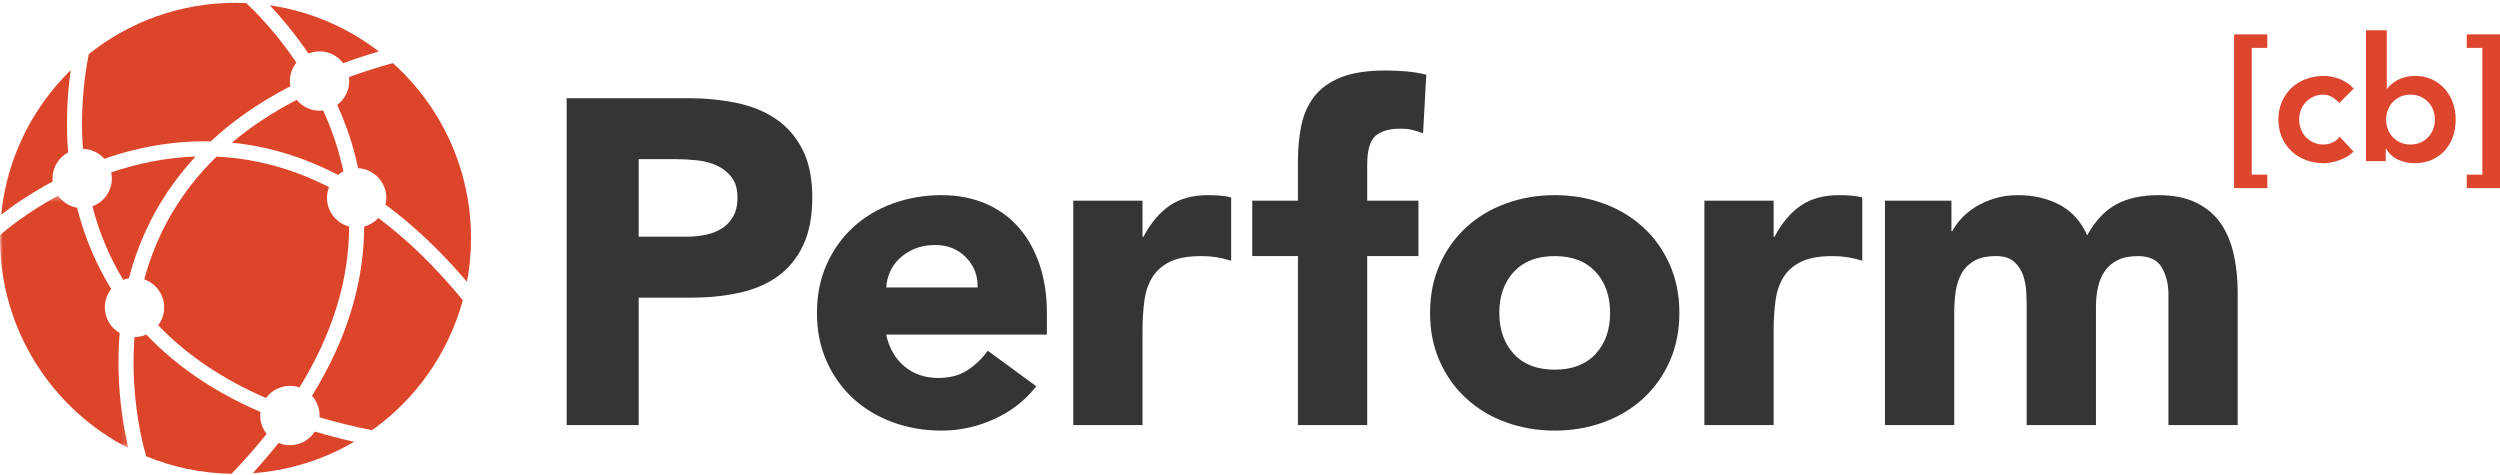
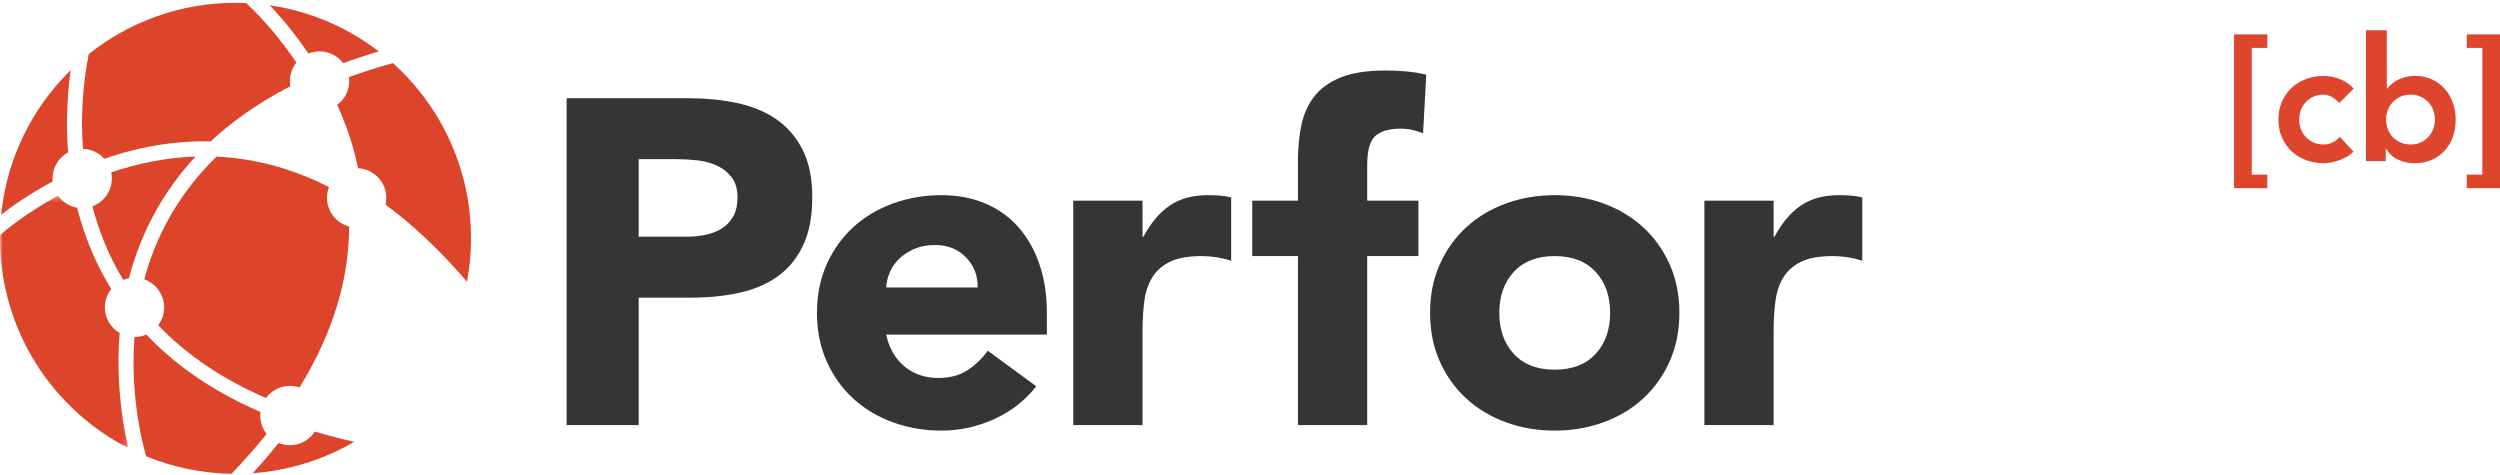
<svg xmlns="http://www.w3.org/2000/svg" xmlns:xlink="http://www.w3.org/1999/xlink" width="426px" height="81px" viewBox="0 0 426 81" version="1.1">
  <title>Group 50</title>
  <desc>Created with Sketch.</desc>
  <defs>
    <polygon id="path-1" points="0 0.345 21.89 0.345 21.89 43.365 0 43.365" />
  </defs>
  <g id="Page-1" stroke="none" stroke-width="1" fill="none" fill-rule="evenodd">
    <g id="Perform[cb]-Style-Guide" transform="translate(-36, -114)">
      <g id="Group-50" transform="translate(36, 114)">
        <path d="M53.643,73.543 C52.74,74.936 51.172,75.864 49.397,75.864 C48.717,75.864 48.068,75.727 47.474,75.481 C46.098,77.207 44.628,78.926 43.062,80.635 C49.332,80.182 55.204,78.289 60.345,75.284 C58.037,74.766 55.801,74.186 53.643,73.543" id="Fill-5" fill="#DD452A" />
        <path d="M21.009,47.697 C21.314,47.571 21.635,47.474 21.967,47.41 C23.006,43.444 24.494,39.689 26.413,36.205 C28.299,32.781 30.612,29.595 33.331,26.672 C28.023,26.853 23.149,27.947 18.951,29.373 C19.022,29.71 19.06,30.059 19.06,30.417 C19.06,32.588 17.674,34.451 15.742,35.164 C16.811,39.257 18.474,43.537 21.002,47.685 C21.004,47.689 21.007,47.693 21.009,47.697" id="Fill-7" fill="#DD452A" />
        <path d="M66.943,10.752 C64.338,11.469 61.845,12.264 59.464,13.135 C59.494,13.356 59.511,13.581 59.511,13.81 C59.511,15.467 58.704,16.944 57.463,17.868 C57.771,18.548 58.067,19.231 58.345,19.917 C59.513,22.796 60.409,25.721 61.027,28.665 C63.692,28.797 65.831,31.019 65.831,33.715 C65.831,34.113 65.783,34.5 65.695,34.872 C70.483,38.403 75.127,42.801 79.578,48.018 C80.026,45.618 80.261,43.141 80.261,40.611 C80.261,28.754 75.119,18.098 66.943,10.752" id="Fill-9" fill="#DD452A" />
        <path d="M45.971,0.903 C47.601,2.624 49.622,4.964 51.684,7.866 C51.981,8.285 52.271,8.705 52.556,9.128 C53.144,8.888 53.784,8.755 54.455,8.755 C56.095,8.755 57.559,9.547 58.484,10.768 C60.439,10.049 62.464,9.382 64.556,8.768 C59.251,4.692 52.898,1.913 45.971,0.903" id="Fill-11" fill="#DD452A" />
        <path d="M55.718,33.715 C55.718,33.071 55.842,32.455 56.063,31.887 C50.345,28.97 44.438,27.262 38.371,26.782 C37.874,26.743 37.38,26.712 36.888,26.69 C33.577,29.912 30.831,33.498 28.66,37.441 C26.799,40.82 25.488,44.257 24.581,47.601 C26.553,48.292 27.978,50.175 27.978,52.375 C27.978,53.514 27.595,54.569 26.952,55.417 C31.787,60.472 37.922,64.614 45.325,67.821 C46.248,66.568 47.731,65.751 49.398,65.751 C49.969,65.751 50.519,65.848 51.032,66.025 C56.636,56.943 59.469,47.772 59.492,38.605 C57.327,38.034 55.718,36.053 55.718,33.715" id="Fill-13" fill="#DD452A" />
        <path d="M45.434,73.935 C44.752,73.073 44.342,71.986 44.342,70.808 C44.342,70.601 44.355,70.398 44.38,70.198 C40.808,68.656 37.512,66.903 34.511,64.945 C30.922,62.603 27.722,59.95 24.936,57.008 C24.318,57.28 23.637,57.431 22.922,57.431 L22.916,57.431 C22.702,60.279 22.72,62.903 22.85,65.172 C23.211,71.502 24.466,76.237 24.912,77.754 C29.409,79.599 34.314,80.649 39.454,80.735 C41.622,78.476 43.616,76.209 45.434,73.935" id="Fill-15" fill="#DD452A" />
-         <path d="M64.473,37.152 C63.829,37.844 62.994,38.358 62.055,38.605 C62.036,45.011 60.712,51.465 58.105,57.831 C56.79,61.041 55.139,64.249 53.163,67.443 C53.964,68.338 54.454,69.518 54.454,70.807 C54.454,70.909 54.45,71.009 54.444,71.11 C57.259,71.944 60.216,72.673 63.312,73.293 L63.294,73.384 C70.792,68.075 76.388,60.259 78.86,51.156 C74.238,45.525 69.436,40.854 64.473,37.152" id="Fill-17" fill="#DD452A" />
        <g id="Group-21" transform="translate(0, 33)">
          <mask id="mask-2" fill="white">
            <use xlink:href="#path-1" />
          </mask>
          <g id="Clip-20" />
          <path d="M20.29,32.318 C20.124,29.412 20.158,26.546 20.39,23.746 C18.884,22.867 17.865,21.234 17.865,19.375 C17.865,18.198 18.274,17.111 18.955,16.25 C18.903,16.164 18.849,16.08 18.798,15.994 C16.279,11.856 14.379,7.288 13.141,2.397 C11.808,2.166 10.649,1.407 9.89,0.345 C4.616,3.205 1.072,6.125 0.004,7.049 C0.002,7.236 -0,7.423 -0,7.61 C-0,23.206 8.896,36.723 21.89,43.365 C21.31,40.954 20.562,37.084 20.29,32.318" id="Fill-19" fill="#DD452A" mask="url(#mask-2)" />
        </g>
        <path d="M13.98,20.298 C13.961,21.839 14,23.542 14.135,25.363 C15.576,25.4 16.873,26.048 17.773,27.057 C19.29,26.528 20.813,26.068 22.338,25.679 C26.872,24.523 31.425,23.99 35.909,24.091 C37.615,22.499 39.454,20.996 41.422,19.587 C43.892,17.818 46.582,16.188 49.478,14.698 C49.426,14.41 49.398,14.113 49.398,13.81 C49.398,12.625 49.812,11.532 50.503,10.667 C50.196,10.21 49.892,9.771 49.594,9.35 C46.545,5.06 43.56,2.027 41.955,0.521 C41.35,0.494 40.742,0.48 40.13,0.48 C30.675,0.48 21.984,3.75 15.125,9.221 C14.662,11.523 14.039,15.471 13.98,20.298" id="Fill-22" fill="#DD452A" />
        <path d="M8.973,30.927 C8.956,30.759 8.947,30.588 8.947,30.417 C8.947,28.502 10.026,26.827 11.605,25.969 C11.455,24.064 11.391,22.129 11.418,20.174 C11.461,16.977 11.736,14.172 12.055,11.937 C5.517,18.338 1.16,26.958 0.201,36.578 C2.084,35.121 5.077,33.011 8.973,30.927" id="Fill-24" fill="#DD452A" />
-         <path d="M57.591,29.795 C57.875,29.564 58.185,29.363 58.515,29.197 C57.713,25.404 56.483,21.927 55.071,18.828 C54.869,18.853 54.664,18.867 54.455,18.867 C52.89,18.867 51.484,18.146 50.555,17.02 C46.426,19.153 42.745,21.584 39.515,24.311 C45.689,24.925 51.755,26.766 57.591,29.795" id="Fill-26" fill="#DD452A" />
        <path d="M108.832,40.333 L117.014,40.333 C118.117,40.333 119.177,40.229 120.2,40.018 C121.223,39.809 122.14,39.456 122.954,38.956 C123.765,38.459 124.421,37.776 124.92,36.91 C125.419,36.046 125.667,34.958 125.667,33.646 C125.667,32.23 125.34,31.089 124.685,30.224 C124.027,29.359 123.189,28.69 122.167,28.218 C121.144,27.746 120.003,27.445 118.745,27.313 C117.487,27.183 116.28,27.117 115.127,27.117 L108.832,27.117 L108.832,40.333 Z M96.559,16.733 L117.249,16.733 C120.133,16.733 122.862,16.996 125.432,17.519 C128,18.044 130.243,18.949 132.159,20.233 C134.072,21.518 135.592,23.25 136.72,25.425 C137.849,27.603 138.413,30.342 138.413,33.646 C138.413,36.898 137.887,39.625 136.841,41.827 C135.789,44.031 134.348,45.788 132.512,47.098 C130.675,48.41 128.5,49.341 125.983,49.892 C123.465,50.444 120.738,50.718 117.802,50.718 L108.832,50.718 L108.832,72.431 L96.559,72.431 L96.559,16.733 Z" id="Fill-28" fill="#343534" />
        <path d="M166.587,48.987 C166.64,46.994 165.984,45.289 164.62,43.873 C163.257,42.458 161.499,41.75 159.351,41.75 C158.038,41.75 156.885,41.96 155.889,42.378 C154.892,42.799 154.04,43.336 153.332,43.991 C152.623,44.648 152.074,45.407 151.68,46.273 C151.286,47.138 151.063,48.043 151.01,48.987 L166.587,48.987 Z M176.579,65.822 C174.692,68.235 172.303,70.097 169.42,71.408 C166.534,72.719 163.545,73.375 160.453,73.375 C157.514,73.375 154.749,72.903 152.153,71.959 C149.555,71.015 147.301,69.665 145.385,67.907 C143.472,66.15 141.964,64.04 140.862,61.575 C139.762,59.11 139.21,56.357 139.21,53.314 C139.21,50.272 139.762,47.52 140.862,45.053 C141.964,42.588 143.472,40.478 145.385,38.721 C147.301,36.964 149.555,35.613 152.153,34.67 C154.749,33.725 157.514,33.253 160.453,33.253 C163.178,33.253 165.655,33.725 167.886,34.67 C170.113,35.613 172.003,36.964 173.549,38.721 C175.098,40.478 176.291,42.588 177.129,45.053 C177.969,47.52 178.39,50.272 178.39,53.314 L178.39,57.012 L151.01,57.012 C151.483,59.267 152.506,61.063 154.078,62.4 C155.653,63.737 157.593,64.406 159.9,64.406 C161.841,64.406 163.48,63.974 164.817,63.108 C166.155,62.243 167.322,61.129 168.318,59.765 L176.579,65.822 Z" id="Fill-30" fill="#343534" />
        <path d="M182.886,34.198 L194.686,34.198 L194.686,40.334 L194.842,40.334 C196.102,37.973 197.596,36.204 199.327,35.024 C201.058,33.844 203.233,33.253 205.857,33.253 C206.54,33.253 207.221,33.281 207.903,33.332 C208.585,33.385 209.214,33.49 209.79,33.647 L209.79,44.425 C208.952,44.162 208.126,43.966 207.312,43.835 C206.498,43.704 205.646,43.638 204.755,43.638 C202.501,43.638 200.717,43.953 199.406,44.582 C198.095,45.212 197.084,46.091 196.376,47.217 C195.671,48.346 195.21,49.696 195.001,51.269 C194.789,52.843 194.686,54.572 194.686,56.461 L194.686,72.431 L182.886,72.431 L182.886,34.198 Z" id="Fill-32" fill="#343534" />
        <path d="M221.17,43.638 L213.382,43.638 L213.382,34.198 L221.17,34.198 L221.17,27.431 C221.17,25.334 221.352,23.355 221.719,21.491 C222.087,19.631 222.795,17.991 223.845,16.574 C224.891,15.159 226.401,14.045 228.368,13.231 C230.334,12.418 232.918,12.012 236.118,12.012 C237.323,12.012 238.502,12.065 239.657,12.169 C240.809,12.274 241.937,12.458 243.04,12.72 L242.489,22.711 C241.808,22.45 241.176,22.253 240.6,22.122 C240.024,21.991 239.368,21.925 238.634,21.925 C236.747,21.925 235.33,22.332 234.386,23.145 C233.441,23.959 232.971,25.622 232.971,28.14 L232.971,34.198 L241.702,34.198 L241.702,43.638 L232.971,43.638 L232.971,72.431 L221.17,72.431 L221.17,43.638 Z" id="Fill-34" fill="#343534" />
        <path d="M255.483,53.315 C255.483,56.199 256.309,58.535 257.961,60.316 C259.612,62.1 261.934,62.992 264.923,62.992 C267.912,62.992 270.234,62.1 271.886,60.316 C273.538,58.535 274.364,56.199 274.364,53.315 C274.364,50.431 273.538,48.096 271.886,46.313 C270.234,44.53 267.912,43.638 264.923,43.638 C261.934,43.638 259.612,44.53 257.961,46.313 C256.309,48.096 255.483,50.431 255.483,53.315 M243.683,53.315 C243.683,50.273 244.233,47.521 245.334,45.054 C246.436,42.589 247.942,40.479 249.858,38.722 C251.771,36.965 254.028,35.613 256.624,34.67 C259.221,33.725 261.987,33.253 264.923,33.253 C267.86,33.253 270.628,33.725 273.223,34.67 C275.821,35.613 278.075,36.965 279.989,38.722 C281.902,40.479 283.412,42.589 284.511,45.054 C285.613,47.521 286.166,50.273 286.166,53.315 C286.166,56.357 285.613,59.111 284.511,61.575 C283.412,64.041 281.902,66.151 279.989,67.908 C278.075,69.666 275.821,71.015 273.223,71.96 C270.628,72.904 267.86,73.375 264.923,73.375 C261.987,73.375 259.221,72.904 256.624,71.96 C254.028,71.015 251.771,69.666 249.858,67.908 C247.942,66.151 246.436,64.041 245.334,61.575 C244.233,59.111 243.683,56.357 243.683,53.315" id="Fill-36" fill="#343534" />
        <path d="M290.427,34.198 L302.227,34.198 L302.227,40.334 L302.383,40.334 C303.643,37.973 305.137,36.204 306.868,35.024 C308.599,33.844 310.774,33.253 313.398,33.253 C314.081,33.253 314.762,33.281 315.444,33.332 C316.125,33.385 316.754,33.49 317.331,33.647 L317.331,44.425 C316.493,44.162 315.667,43.966 314.853,43.835 C314.04,43.704 313.187,43.638 312.296,43.638 C310.042,43.638 308.258,43.953 306.947,44.582 C305.636,45.212 304.626,46.091 303.917,47.217 C303.212,48.346 302.751,49.696 302.541,51.269 C302.33,52.843 302.227,54.572 302.227,56.461 L302.227,72.431 L290.427,72.431 L290.427,34.198 Z" id="Fill-38" fill="#343534" />
-         <path d="M321.198,34.198 L332.525,34.198 L332.525,39.39 L332.683,39.39 C333.049,38.657 333.575,37.921 334.256,37.188 C334.938,36.453 335.752,35.798 336.696,35.22 C337.639,34.644 338.714,34.172 339.919,33.805 C341.127,33.438 342.438,33.253 343.855,33.253 C346.53,33.253 348.902,33.805 350.973,34.905 C353.045,36.007 354.606,37.738 355.654,40.098 C357.019,37.634 358.67,35.876 360.61,34.827 C362.55,33.778 364.939,33.253 367.77,33.253 C370.338,33.253 372.504,33.687 374.261,34.551 C376.016,35.417 377.407,36.596 378.43,38.092 C379.452,39.586 380.187,41.344 380.634,43.362 C381.077,45.382 381.301,47.546 381.301,49.853 L381.301,72.431 L369.501,72.431 L369.501,50.167 C369.501,48.386 369.121,46.852 368.36,45.565 C367.599,44.281 366.25,43.638 364.309,43.638 C362.944,43.638 361.803,43.861 360.887,44.307 C359.969,44.753 359.234,45.37 358.684,46.155 C358.132,46.942 357.739,47.86 357.503,48.909 C357.268,49.958 357.151,51.06 357.151,52.213 L357.151,72.431 L345.347,72.431 L345.347,52.213 C345.347,51.533 345.321,50.693 345.271,49.696 C345.219,48.701 345.033,47.756 344.719,46.864 C344.405,45.972 343.893,45.212 343.185,44.582 C342.477,43.953 341.441,43.638 340.079,43.638 C338.556,43.638 337.325,43.913 336.381,44.464 C335.437,45.015 334.715,45.75 334.217,46.667 C333.719,47.585 333.391,48.621 333.233,49.775 C333.077,50.929 332.998,52.135 332.998,53.393 L332.998,72.431 L321.198,72.431 L321.198,34.198 Z" id="Fill-40" fill="#343534" />
        <polygon id="Fill-42" fill="#DD452C" points="386.351 8.161 383.695 8.161 383.695 29.757 386.351 29.757 386.351 32.058 380.687 32.058 380.687 5.86 386.351 5.86" />
        <path d="M398.624,17.542 C398.211,17.11 397.779,16.765 397.325,16.509 C396.874,16.255 396.41,16.126 395.939,16.126 C395.291,16.126 394.711,16.244 394.2,16.481 C393.688,16.716 393.251,17.032 392.886,17.424 C392.521,17.818 392.247,18.271 392.06,18.782 C391.873,19.293 391.779,19.824 391.779,20.375 C391.779,20.926 391.873,21.457 392.06,21.968 C392.247,22.479 392.521,22.932 392.886,23.325 C393.251,23.718 393.688,24.032 394.2,24.269 C394.711,24.504 395.291,24.623 395.939,24.623 C396.489,24.623 397.001,24.51 397.474,24.283 C397.945,24.058 398.348,23.727 398.684,23.296 L401.043,25.832 C400.688,26.186 400.28,26.491 399.82,26.747 C399.356,27.003 398.89,27.209 398.418,27.366 C397.945,27.524 397.493,27.636 397.061,27.706 C396.626,27.774 396.254,27.809 395.939,27.809 C394.876,27.809 393.875,27.631 392.929,27.279 C391.986,26.924 391.17,26.423 390.482,25.773 C389.794,25.124 389.246,24.342 388.845,23.427 C388.442,22.514 388.24,21.496 388.24,20.375 C388.24,19.253 388.442,18.236 388.845,17.321 C389.246,16.406 389.794,15.625 390.482,14.976 C391.17,14.327 391.986,13.825 392.929,13.471 C393.875,13.117 394.876,12.941 395.939,12.941 C396.845,12.941 397.755,13.112 398.667,13.457 C399.581,13.801 400.384,14.346 401.073,15.094 L398.624,17.542 Z" id="Fill-44" fill="#DD452C" />
        <path d="M414.908,20.375 C414.908,19.824 414.814,19.293 414.627,18.782 C414.442,18.27 414.167,17.818 413.801,17.424 C413.439,17.032 413.002,16.716 412.49,16.481 C411.977,16.244 411.398,16.126 410.75,16.126 C410.099,16.126 409.521,16.244 409.009,16.481 C408.496,16.716 408.059,17.032 407.696,17.424 C407.331,17.818 407.055,18.27 406.87,18.782 C406.683,19.293 406.589,19.824 406.589,20.375 C406.589,20.926 406.683,21.457 406.87,21.968 C407.055,22.479 407.331,22.932 407.696,23.324 C408.059,23.718 408.496,24.032 409.009,24.269 C409.521,24.505 410.099,24.624 410.75,24.624 C411.398,24.624 411.977,24.505 412.49,24.269 C413.002,24.032 413.439,23.718 413.801,23.324 C414.167,22.932 414.442,22.479 414.627,21.968 C414.814,21.457 414.908,20.926 414.908,20.375 Z M403.168,5.152 L406.707,5.152 L406.707,15.094 L406.796,15.094 C406.974,14.858 407.199,14.617 407.476,14.372 C407.749,14.126 408.083,13.894 408.476,13.678 C408.87,13.462 409.324,13.284 409.835,13.147 C410.347,13.009 410.935,12.941 411.605,12.941 C412.608,12.941 413.533,13.132 414.378,13.516 C415.223,13.899 415.945,14.426 416.546,15.094 C417.146,15.763 417.612,16.549 417.948,17.454 C418.282,18.359 418.449,19.333 418.449,20.375 C418.449,21.417 418.291,22.391 417.977,23.296 C417.662,24.201 417.199,24.987 416.592,25.656 C415.981,26.324 415.242,26.85 414.378,27.234 C413.511,27.617 412.539,27.809 411.458,27.809 C410.455,27.809 409.521,27.612 408.654,27.219 C407.79,26.826 407.101,26.197 406.589,25.332 L406.529,25.332 L406.529,27.455 L403.168,27.455 L403.168,5.152 Z" id="Fill-46" fill="#DD452C" />
        <polygon id="Fill-48" fill="#DD452C" points="420.337 29.756 422.993 29.756 422.993 8.16 420.337 8.16 420.337 5.859 426 5.859 426 32.057 420.337 32.057" />
      </g>
    </g>
  </g>
</svg>